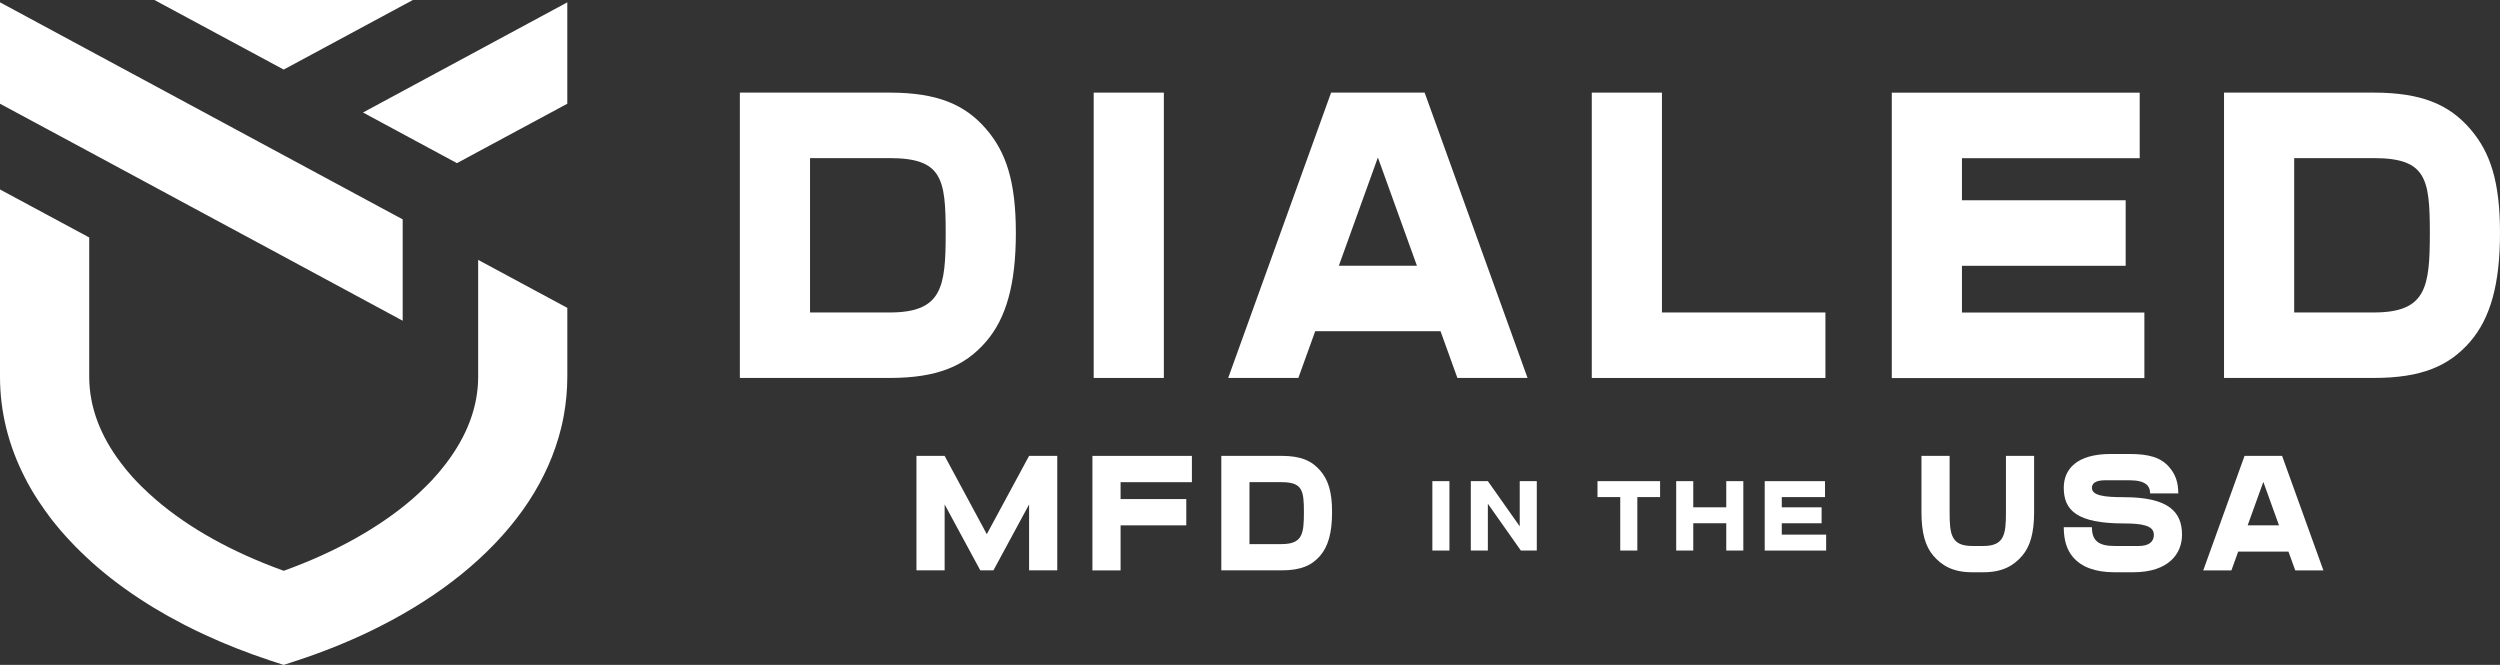
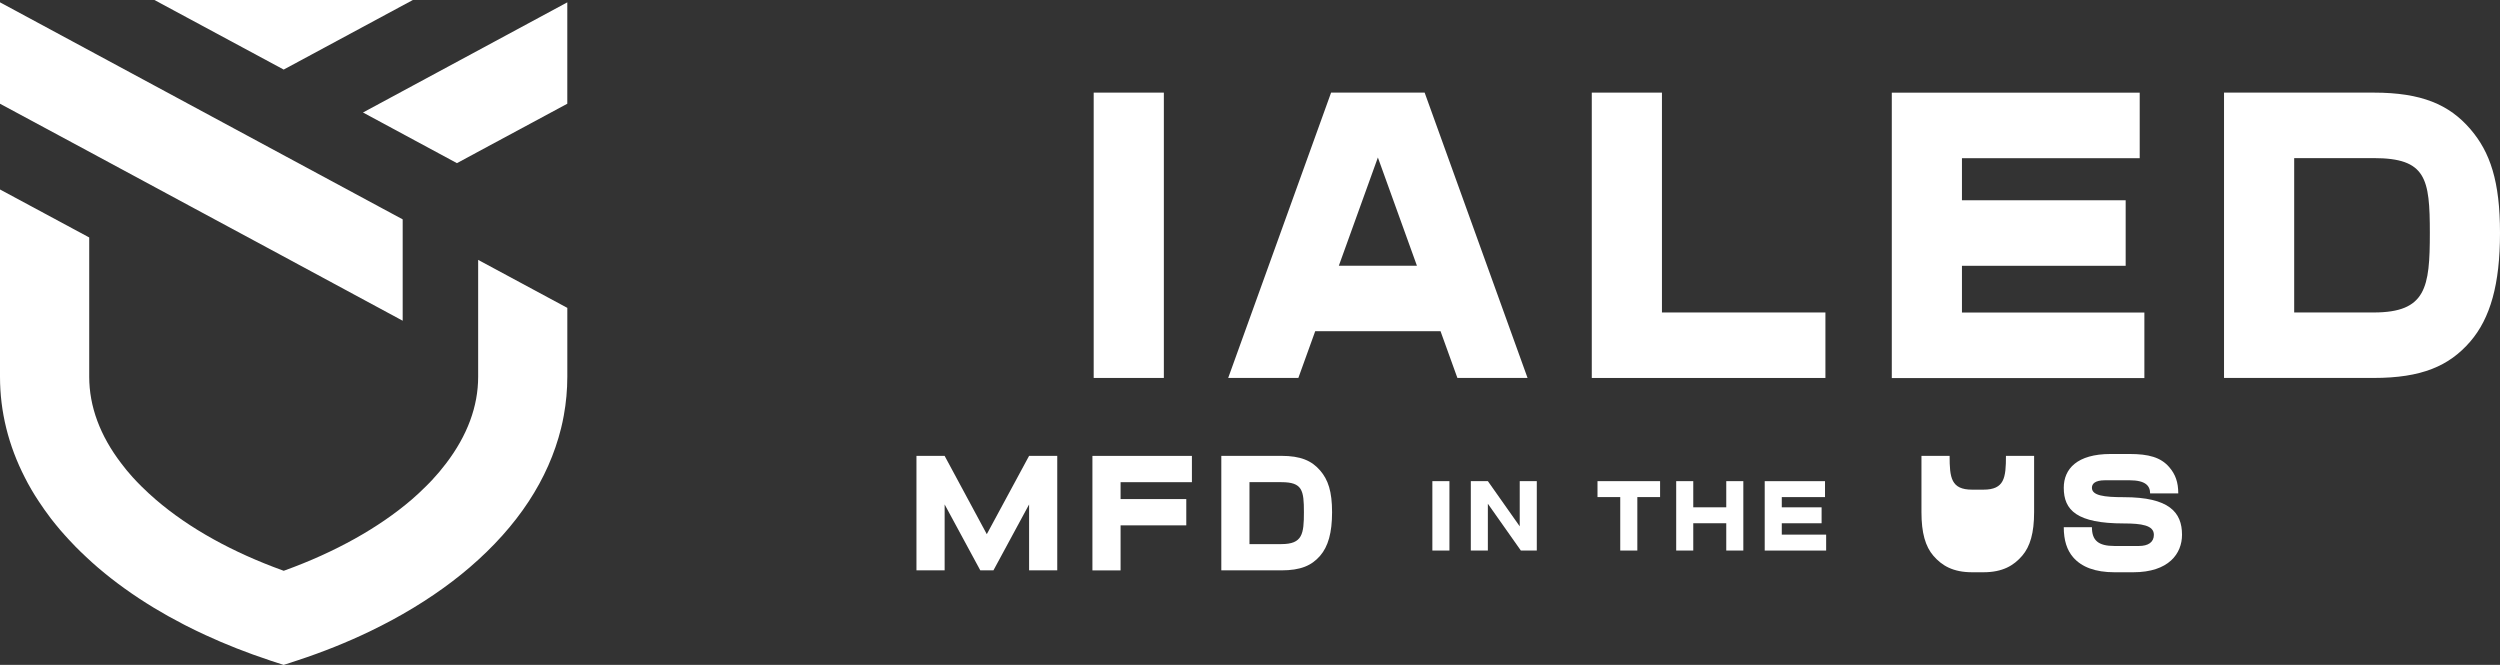
<svg xmlns="http://www.w3.org/2000/svg" viewBox="0 0 1280.28 340.49" id="Layer_2">
  <rect x="0" y="0" width="1280.28" height="340.49" fill="#333333" stroke="none" />
  <defs>
    <style>
      .cls-1 {
        fill: #fff;
      }
    </style>
  </defs>
  <g data-name="Layer_1" id="Layer_1-2">
    <g>
      <g>
        <g>
-           <path d="M455.55,193.56h-76.66V47.43h76.66c24.49,0,38.62,6.09,49.44,18.62,10.26,11.88,15.24,26.89,15.24,53.24s-4.99,43.75-15.24,55.64c-10.82,12.53-24.95,18.62-49.44,18.62ZM455.55,160.02c26.88,0,28.75-12.82,28.75-40.72s-1.86-38.33-28.75-38.33h-40.72v79.05h40.72Z" class="cls-1" />
          <path d="M560.09,193.56V47.43h35.93v146.12h-35.93Z" class="cls-1" />
          <path d="M729.58,47.43l52.7,146.12h-35.93l-8.64-23.95h-64.17l-8.64,23.95h-35.93l52.7-146.12h47.91ZM725.62,136.07l-19.99-55.42-19.99,55.42h39.98Z" class="cls-1" />
          <path d="M934.83,193.56h-119.66V47.43h35.93v112.59h83.72v33.54Z" class="cls-1" />
          <path d="M1098.17,193.6h-129.36V47.47h126.96v33.54h-91.03v21.56h83.84v33.54h-83.84v23.95h93.42v33.54Z" class="cls-1" />
          <path d="M1215.6,193.56h-76.65V47.43h76.65c24.49,0,38.62,6.09,49.44,18.62,10.26,11.88,15.24,26.89,15.24,53.24s-4.99,43.75-15.24,55.64c-10.82,12.53-24.95,18.62-49.44,18.62ZM1215.6,160.02c26.88,0,28.75-12.82,28.75-40.72s-1.86-38.33-28.75-38.33h-40.72v79.05h40.72Z" class="cls-1" />
        </g>
        <g>
          <path d="M483.75,292.09h-14.42v-58.64h14.42l21.6,40.11,21.66-40.11h14.42v58.64h-14.42v-33.76l-18.26,33.76h-6.73l-18.26-33.76v33.76Z" class="cls-1" />
          <path d="M607.51,269.04h-33.65v23.07h-14.42v-58.64h50.95v13.46h-36.53v8.65h33.65v13.46Z" class="cls-1" />
          <path d="M656.21,292.09h-30.76v-58.64h30.76c9.83,0,15.5,2.45,19.84,7.48,4.12,4.77,6.12,10.79,6.12,21.36s-2,17.56-6.12,22.33c-4.34,5.03-10.01,7.47-19.84,7.47ZM656.21,278.64c10.79,0,11.54-5.15,11.54-16.34s-.75-15.38-11.54-15.38h-16.34v31.72h16.34Z" class="cls-1" />
          <path d="M733.53,281.94v-35.54h8.74v35.54h-8.74Z" class="cls-1" />
          <path d="M761.96,281.94h-8.74v-35.54h8.74l16.31,23.14v-23.14h8.74v35.54h-8.16l-16.9-23.97v23.97Z" class="cls-1" />
          <path d="M829.75,281.94v-27.38h-11.65v-8.16h32.05v8.16h-11.65v27.38h-8.74Z" class="cls-1" />
          <path d="M884.04,281.94v-13.98h-16.9v13.98h-8.74v-35.54h8.74v13.4h16.9v-13.4h8.74v35.54h-8.74Z" class="cls-1" />
          <path d="M935.19,281.95h-31.46v-35.54h30.88v8.16h-22.14v5.24h20.39v8.16h-20.39v5.82h22.72v8.16Z" class="cls-1" />
-           <path d="M1027.27,233.46h14.42v28.84c0,10.58-2,17.56-6.12,22.33-4.34,5.03-10.01,8.43-19.84,8.43h-5.77c-9.83,0-15.5-3.41-19.84-8.43-4.12-4.77-6.12-11.75-6.12-22.33v-28.84h14.42v28.84c0,11.2.75,17.3,11.54,17.3h5.77c10.79,0,11.54-6.11,11.54-17.3v-28.84Z" class="cls-1" />
+           <path d="M1027.27,233.46h14.42v28.84c0,10.58-2,17.56-6.12,22.33-4.34,5.03-10.01,8.43-19.84,8.43h-5.77c-9.83,0-15.5-3.41-19.84-8.43-4.12-4.77-6.12-11.75-6.12-22.33v-28.84h14.42c0,11.2.75,17.3,11.54,17.3h5.77c10.79,0,11.54-6.11,11.54-17.3v-28.84Z" class="cls-1" />
          <path d="M1103.02,273.83c0-4.81-6.3-5.77-15.38-5.77-24.02,0-30.76-6.73-30.76-18.26,0-9.61,6.73-17.31,24.03-17.31h9.61c9.83,0,16.03,1.7,20.37,6.73,3.15,3.65,4.63,7.69,4.63,13.46h-14.42c0-3.84-2.27-6.73-10.59-6.73h-12.48c-5.34,0-6.73,1.92-6.73,3.85,0,3.95,6.1,4.81,16.34,4.81,23.19,0,29.8,7.69,29.8,19.23,0,9.61-6.73,19.22-24.99,19.22h-9.61c-9.83,0-16.83-2.66-21.17-7.69-3.15-3.65-4.79-8.65-4.79-15.38h14.42c0,6.73,3.21,9.61,11.54,9.61h12.5c4.81,0,7.69-1.92,7.69-5.77Z" class="cls-1" />
-           <path d="M1168.69,233.46l21.15,58.64h-14.42l-3.47-9.61h-25.75l-3.47,9.61h-14.42l21.15-58.64h19.23ZM1167.1,269.02l-8.02-22.24-8.02,22.24h16.04Z" class="cls-1" />
        </g>
      </g>
      <g>
        <path d="M138.13,338.17c-11.59-3.84-22.69-8.21-32.99-12.98-3.06-1.41-6.16-2.91-9.76-4.73l-1.07-.55-.85-.45c-4.94-2.55-9.83-5.28-14.54-8.13-10.54-6.39-20.2-13.32-28.7-20.61l-.24-.2c-1.89-1.64-3.91-3.42-5.88-5.31-.96-.87-1.95-1.8-2.88-2.73-1.7-1.63-3.45-3.43-5.35-5.49l-.62-.65c-.68-.73-1.33-1.43-1.96-2.15-1.65-1.81-3.23-3.66-4.85-5.67l-2.28-2.86c-2.46-3.25-4.52-6.17-6.29-8.87-1.43-2.16-2.62-4.07-3.76-6.02-1.44-2.48-2.46-4.37-3.32-6.1C4.3,228.18,0,210.78,0,192.93v-95.9l45.69,24.58v71.33c0,15.21,5.53,30.15,16.43,44.39,1.72,2.31,3.6,4.59,5.73,6.96,1.52,1.66,2.98,3.2,4.49,4.7,2.74,2.69,5.18,4.94,7.46,6.89,8.57,7.37,18.53,14.21,29.59,20.32,10.68,5.93,22.56,11.27,35.31,15.89l.6.22.6-.22c25.66-9.28,48.09-21.79,64.87-36.19,2.48-2.13,4.97-4.45,7.42-6.9l1.25-1.26c.59-.6,1.19-1.21,1.78-1.84,2.53-2.7,4.96-5.58,7.21-8.56,10.9-14.29,16.44-29.22,16.44-44.38v-59.87l45.66,24.58v35.29c0,6.63-.61,13.32-1.81,19.88-.41,2.38-.94,4.62-1.37,6.42-6.49,26.25-22.24,50.21-46.83,71.32-11.46,9.83-24.83,18.9-39.74,26.96-3.64,1.96-7.47,3.91-11.37,5.8-11.77,5.65-24.22,10.64-37.02,14.84l-7.13,2.33-7.13-2.32Z" class="cls-1" />
        <polygon points="153.11 135.6 143.98 130.67 100.02 107 43.06 76.29 0 53.12 0 1.19 146.1 79.95 206.22 112.34 206.22 164.25 153.11 135.6" class="cls-1" />
        <polygon points="185.89 57.61 290.52 1.2 290.52 53.12 247.46 76.29 234.01 83.55 185.89 57.61" class="cls-1" />
        <polygon points="79.08 0 211.43 0 145.28 35.63 79.08 0" class="cls-1" />
      </g>
    </g>
  </g>
</svg>